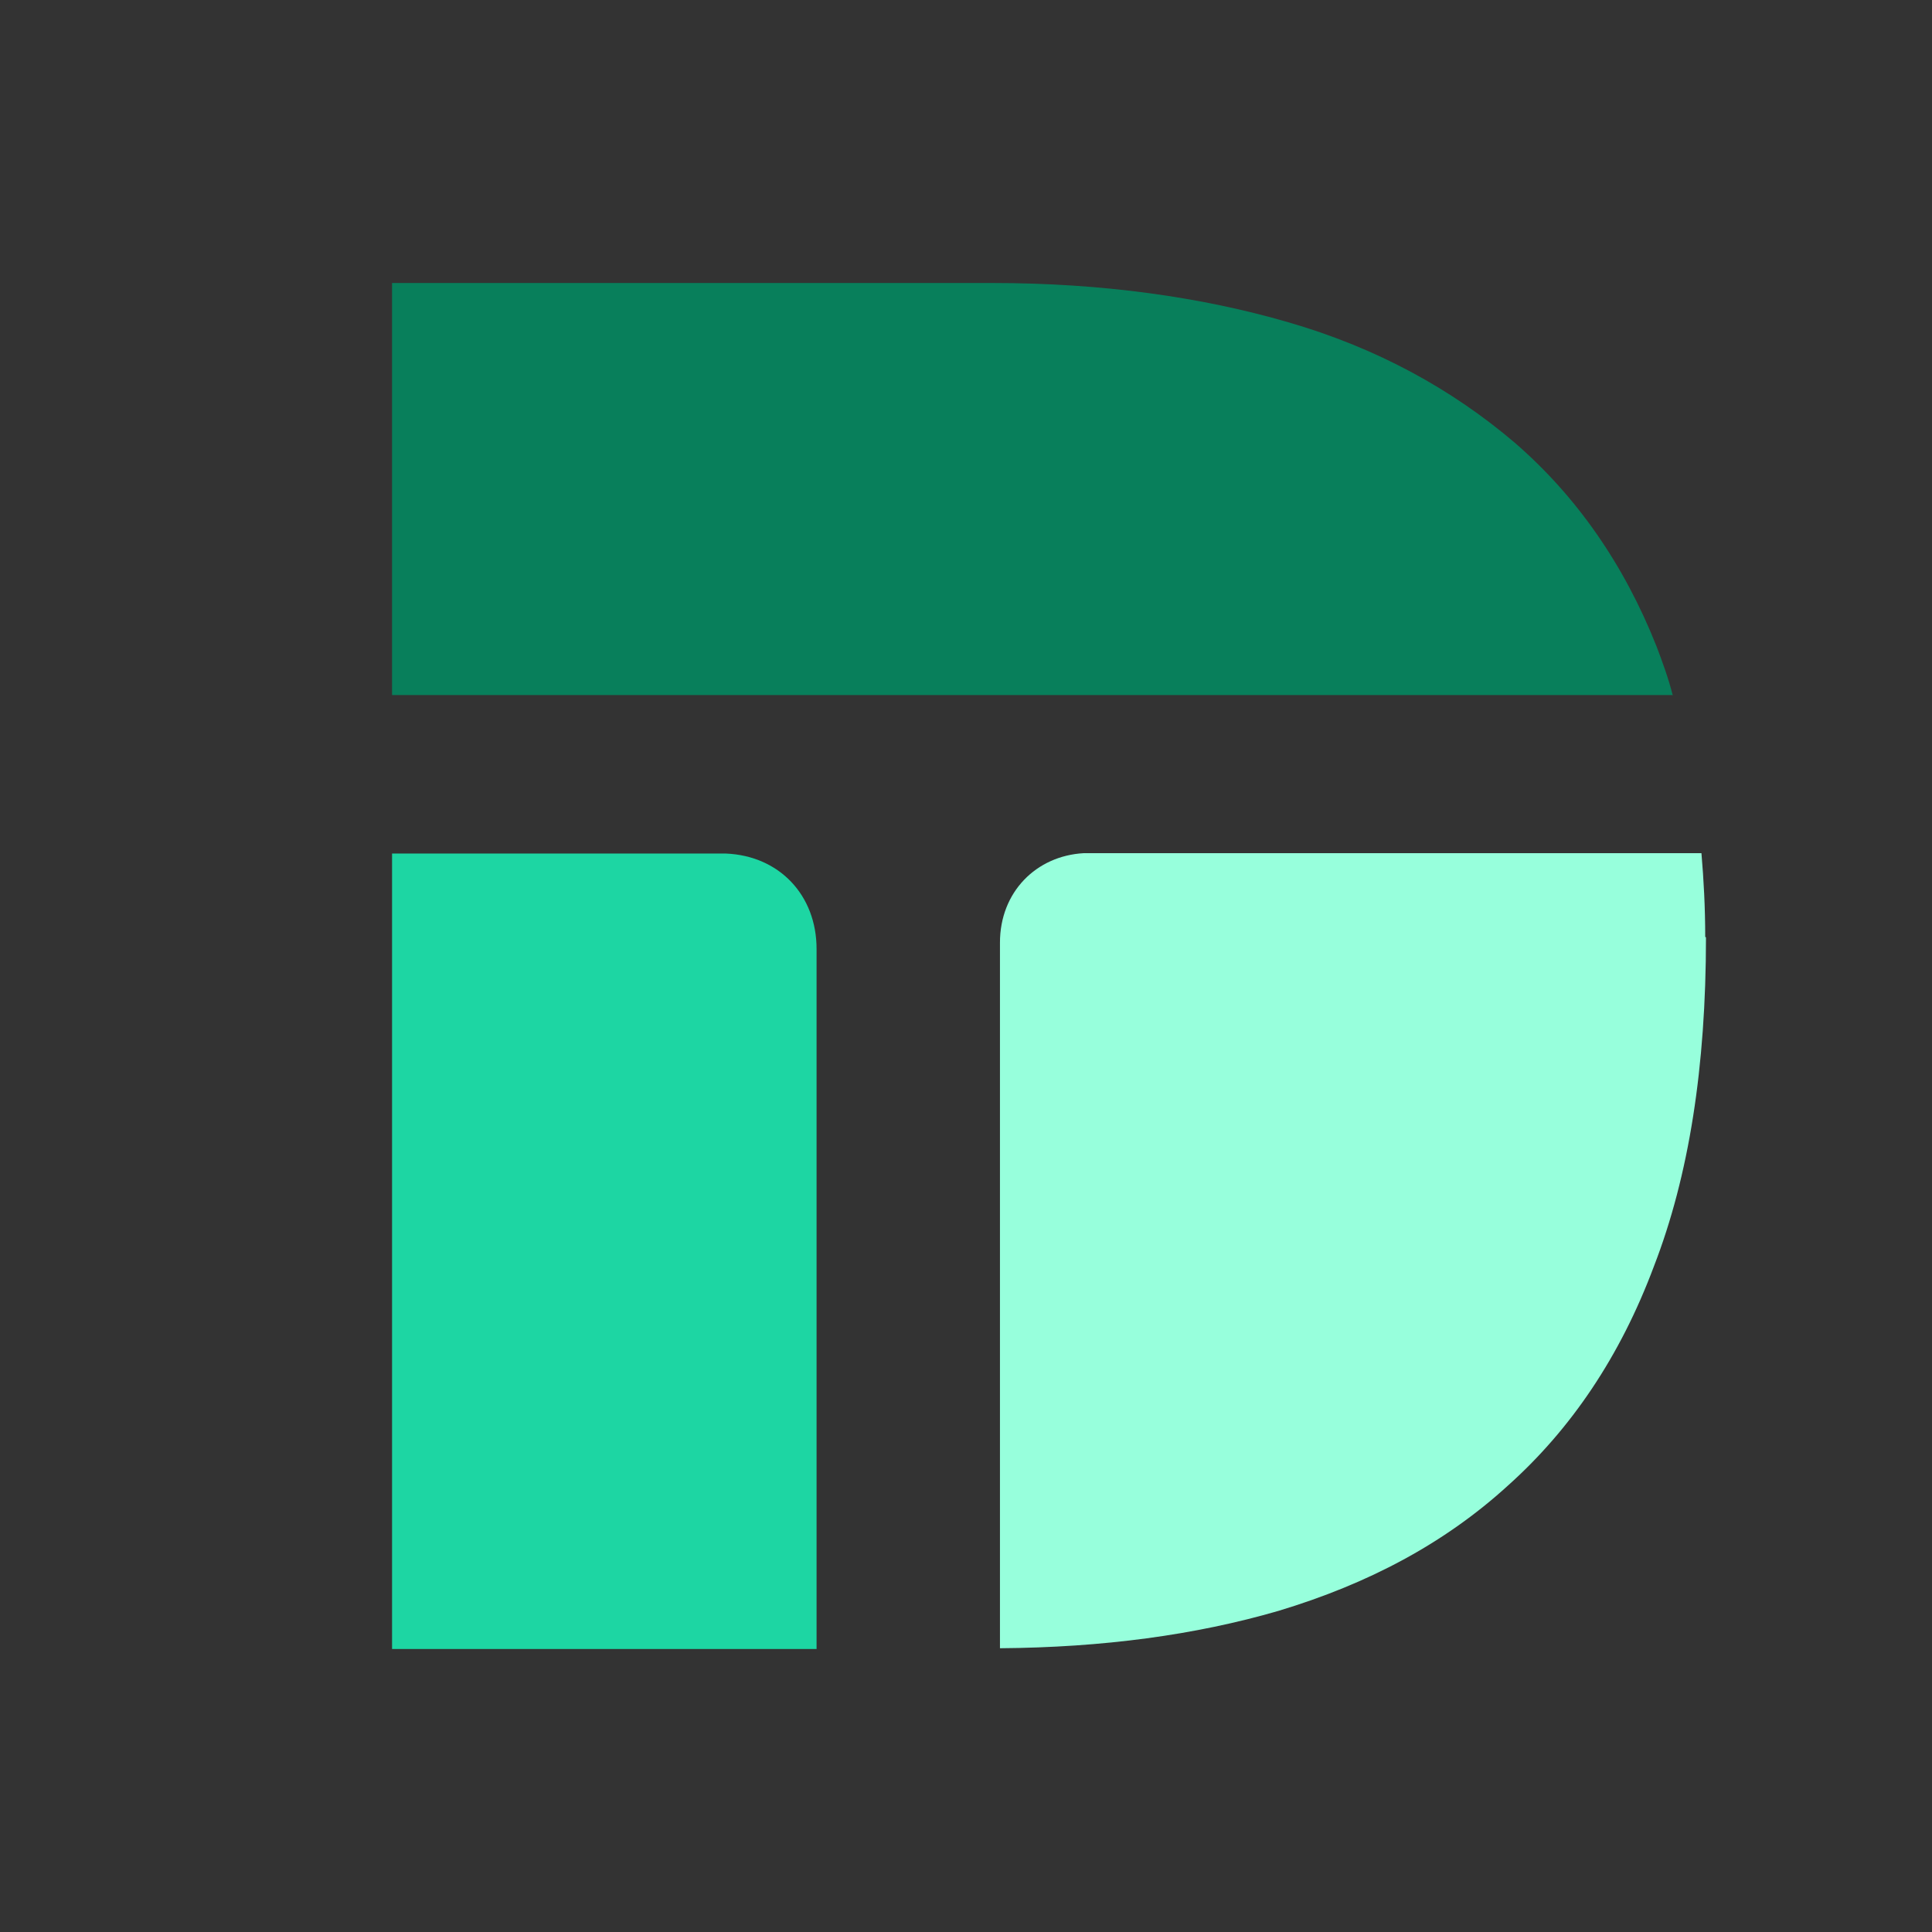
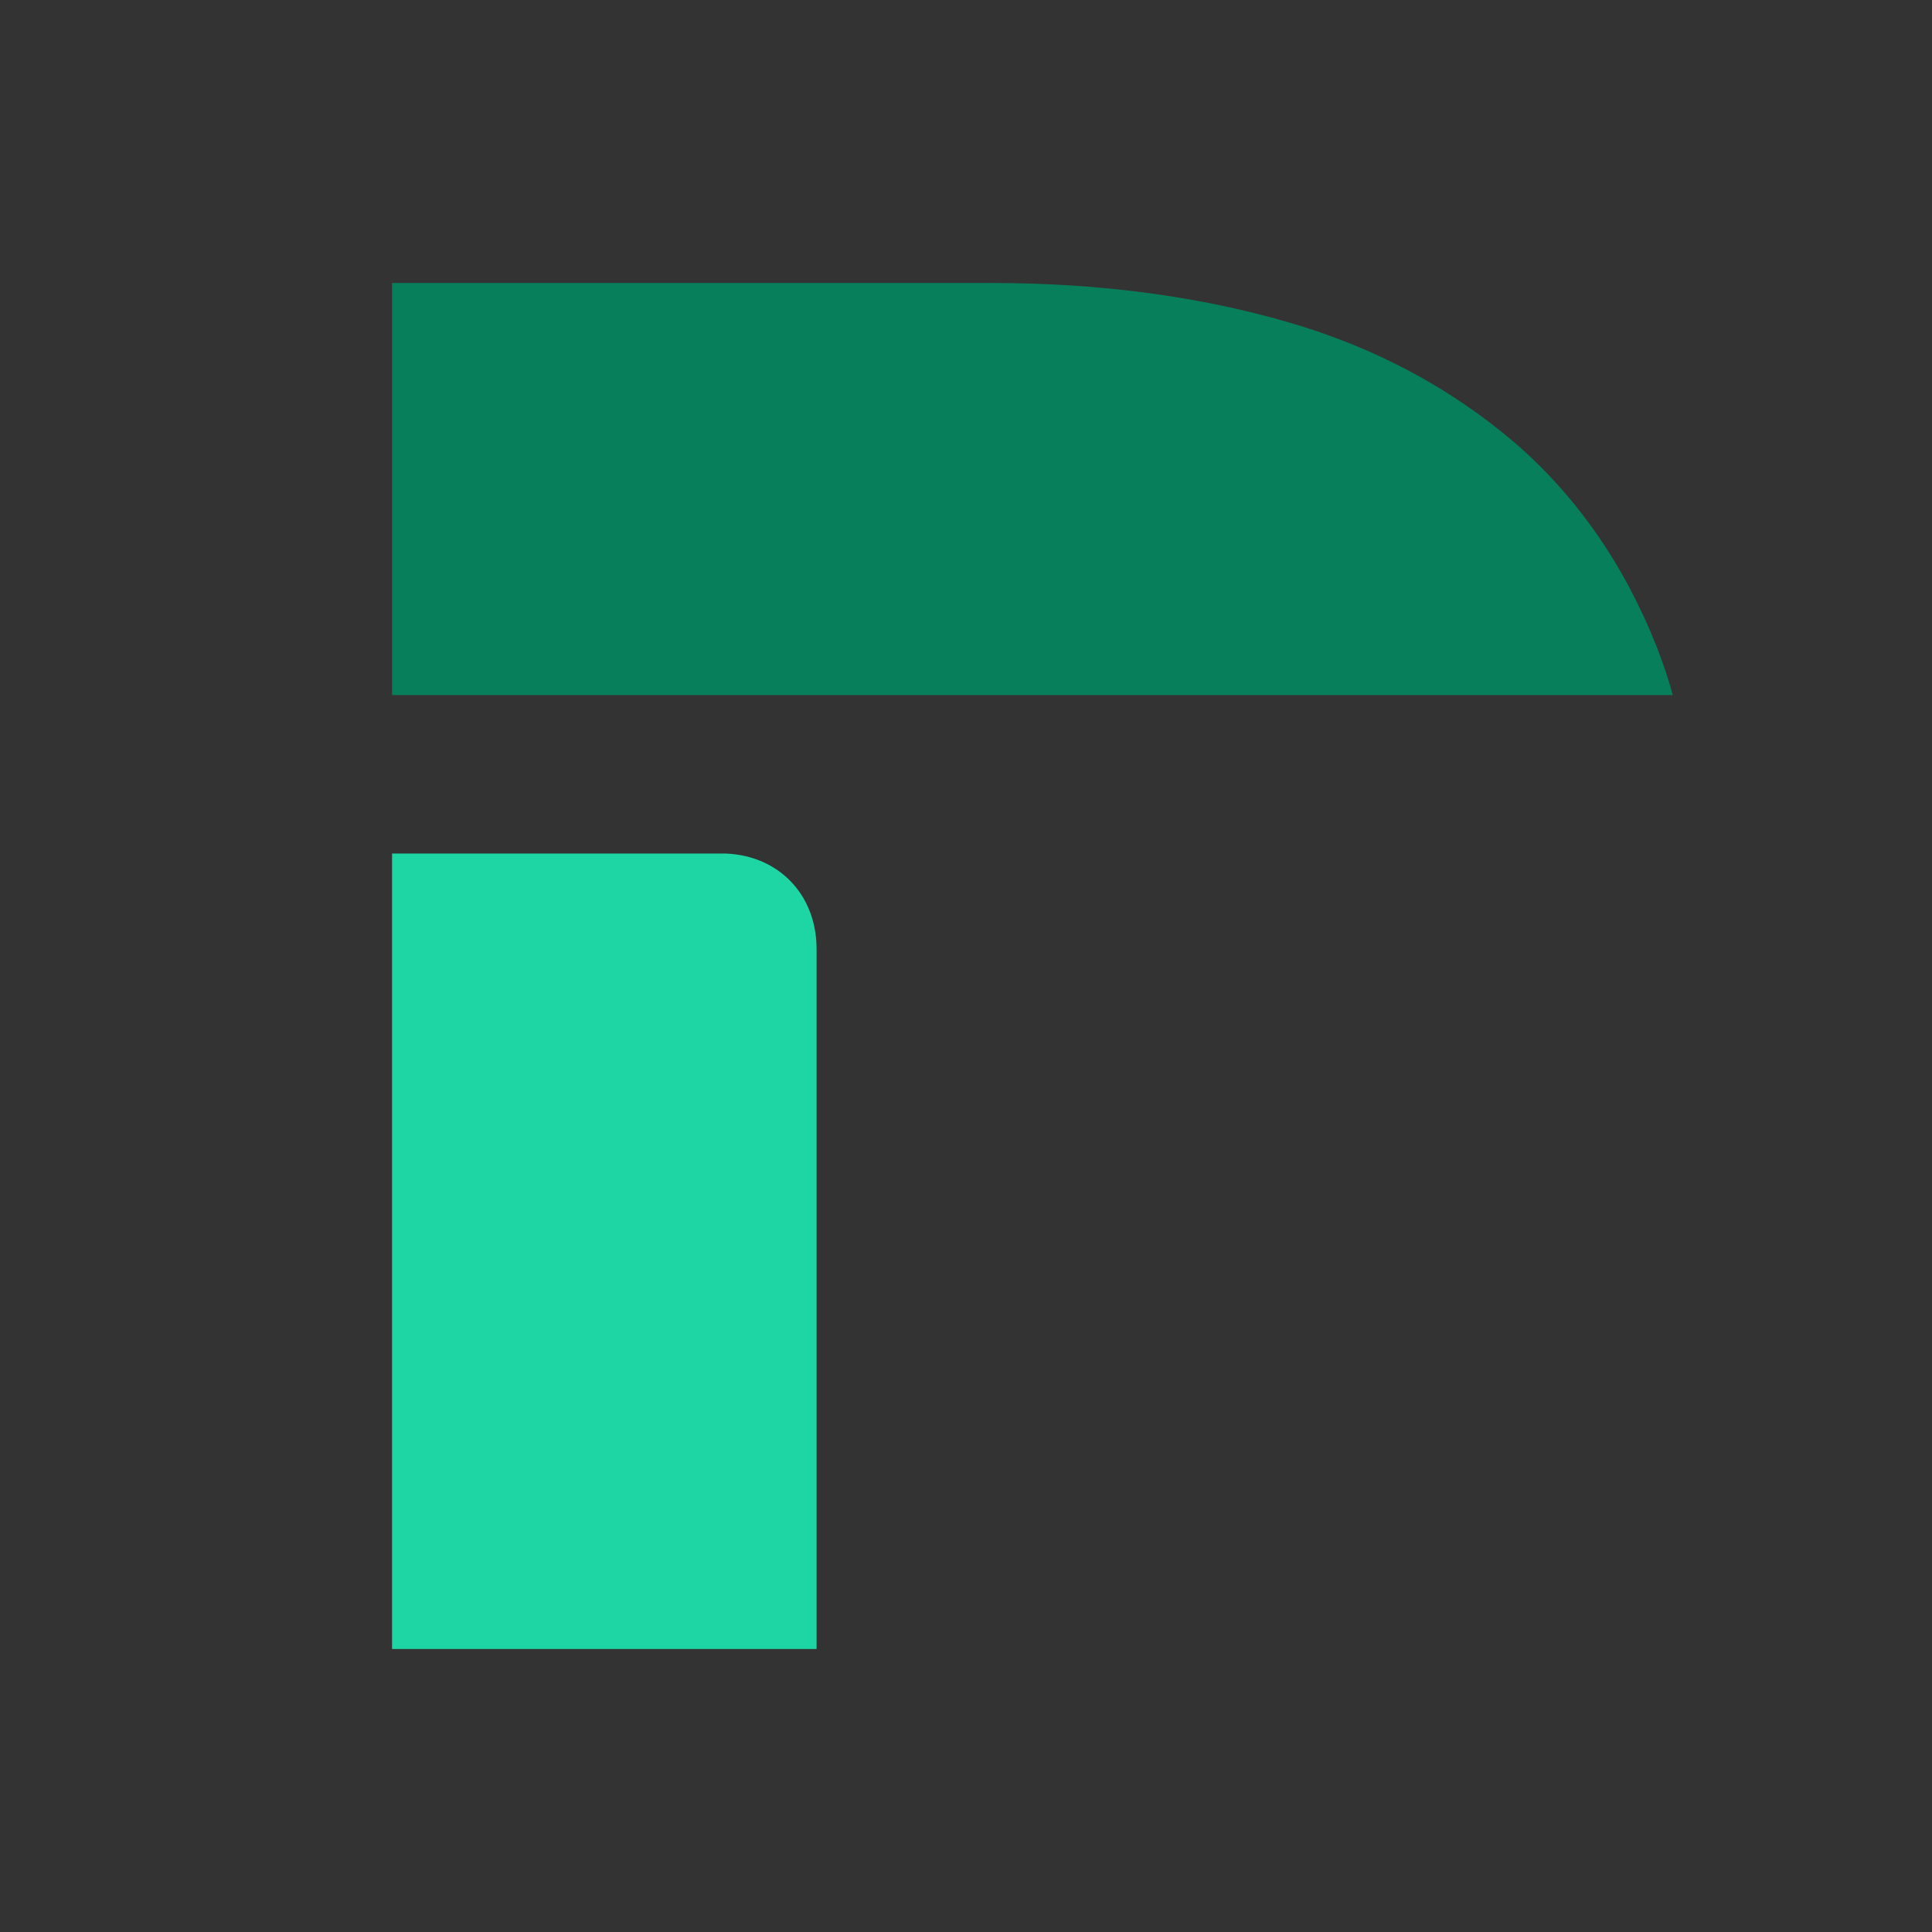
<svg xmlns="http://www.w3.org/2000/svg" id="Calque_1" viewBox="0 0 512 512">
  <rect x="0" y="0" width="512" height="512" fill="#333333" stroke="none" />
  <defs>
    <style>      .st0 {        fill: #1dd6a3;      }      .st1 {        fill: #97ffdc;      }      .st2 {        fill: #087f5b;      }    </style>
  </defs>
  <path class="st2" d="M443.4,184.2H103.9v-109.2h159.2c28.9,0,55.3,3.7,78.3,10.4,23.5,6.8,43.3,17.7,60,31.9,16.4,14.2,29,32.3,37.6,54,1.6,4.2,3.2,8.6,4.3,13h0Z" />
  <path class="st0" d="M216.4,251.6v185.4h-112.5v-210.8h88.5c14.1.6,24,11,24,25.3h0Z" />
-   <path class="st1" d="M452.1,248.4c0,34.4-4.5,63.2-13.8,87.2-8.9,23.8-21.9,43.1-38.8,58.2-16.7,15.2-36.8,25.9-60.7,33.1-22,6.4-46.5,9.7-73.8,9.9v-187c0-13.4,9.6-23,22.2-23.7h163.7c.6,7,1,14.4,1,22.2h0Z" />
</svg>